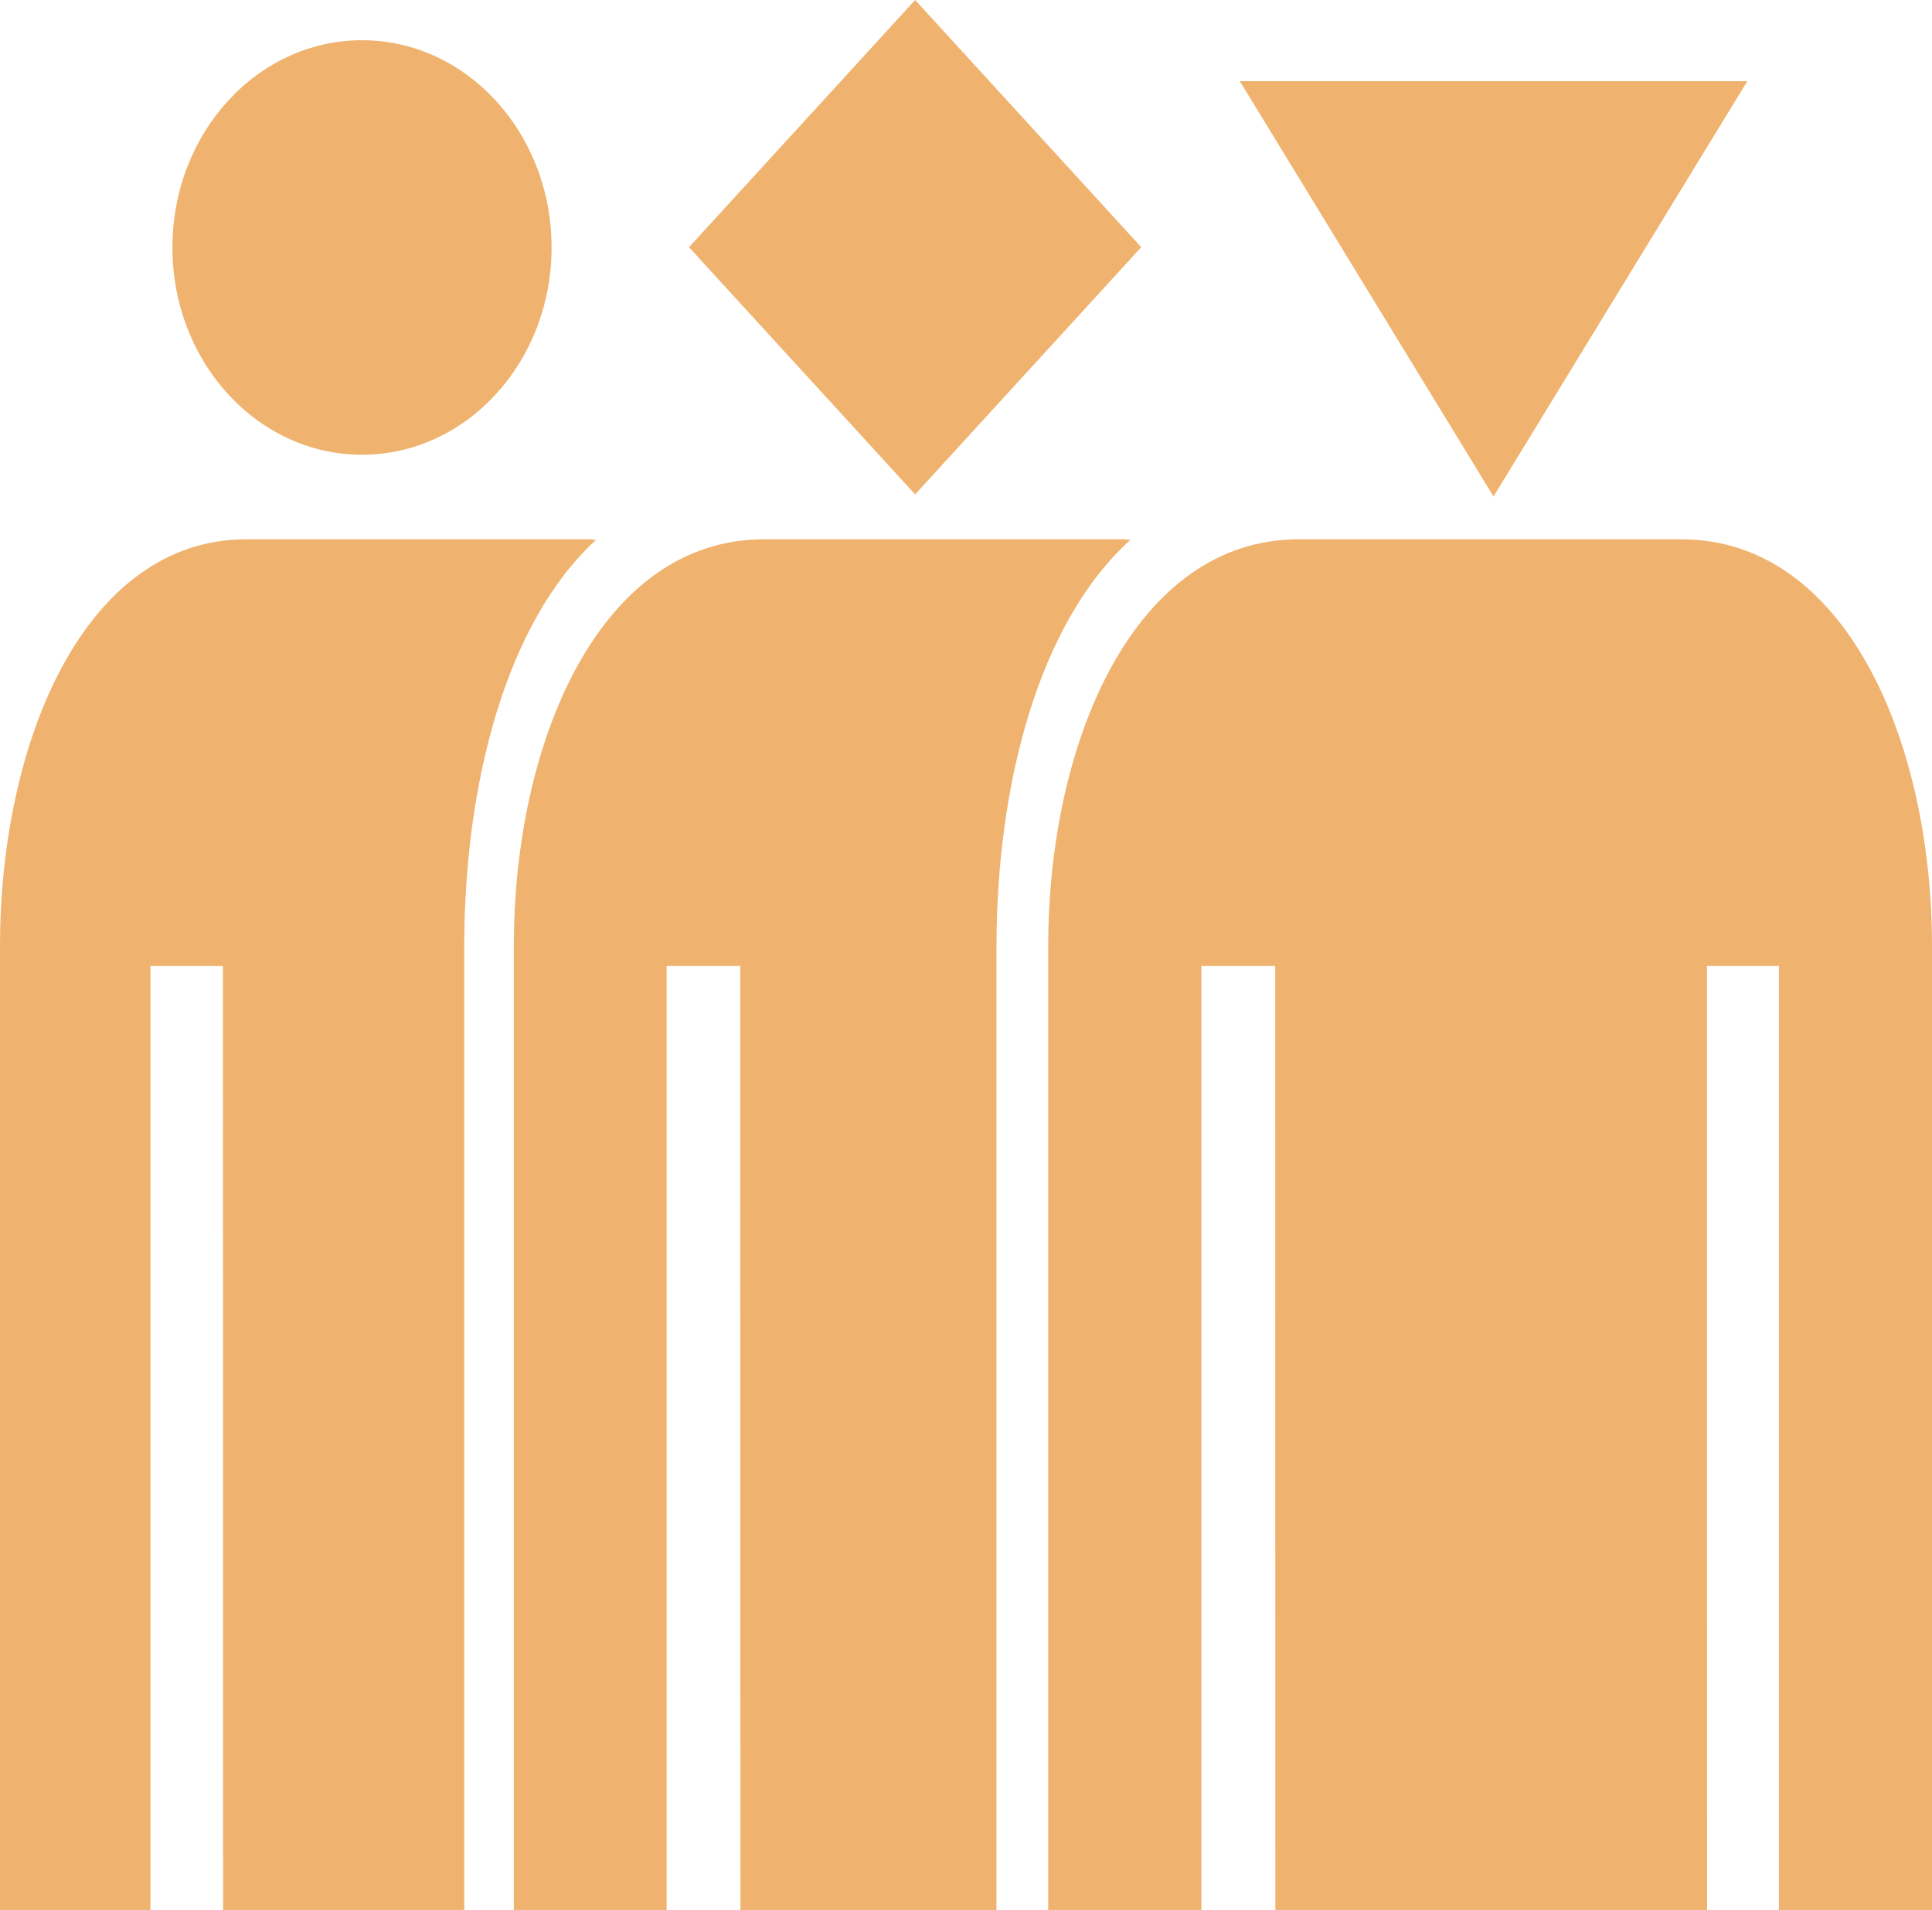
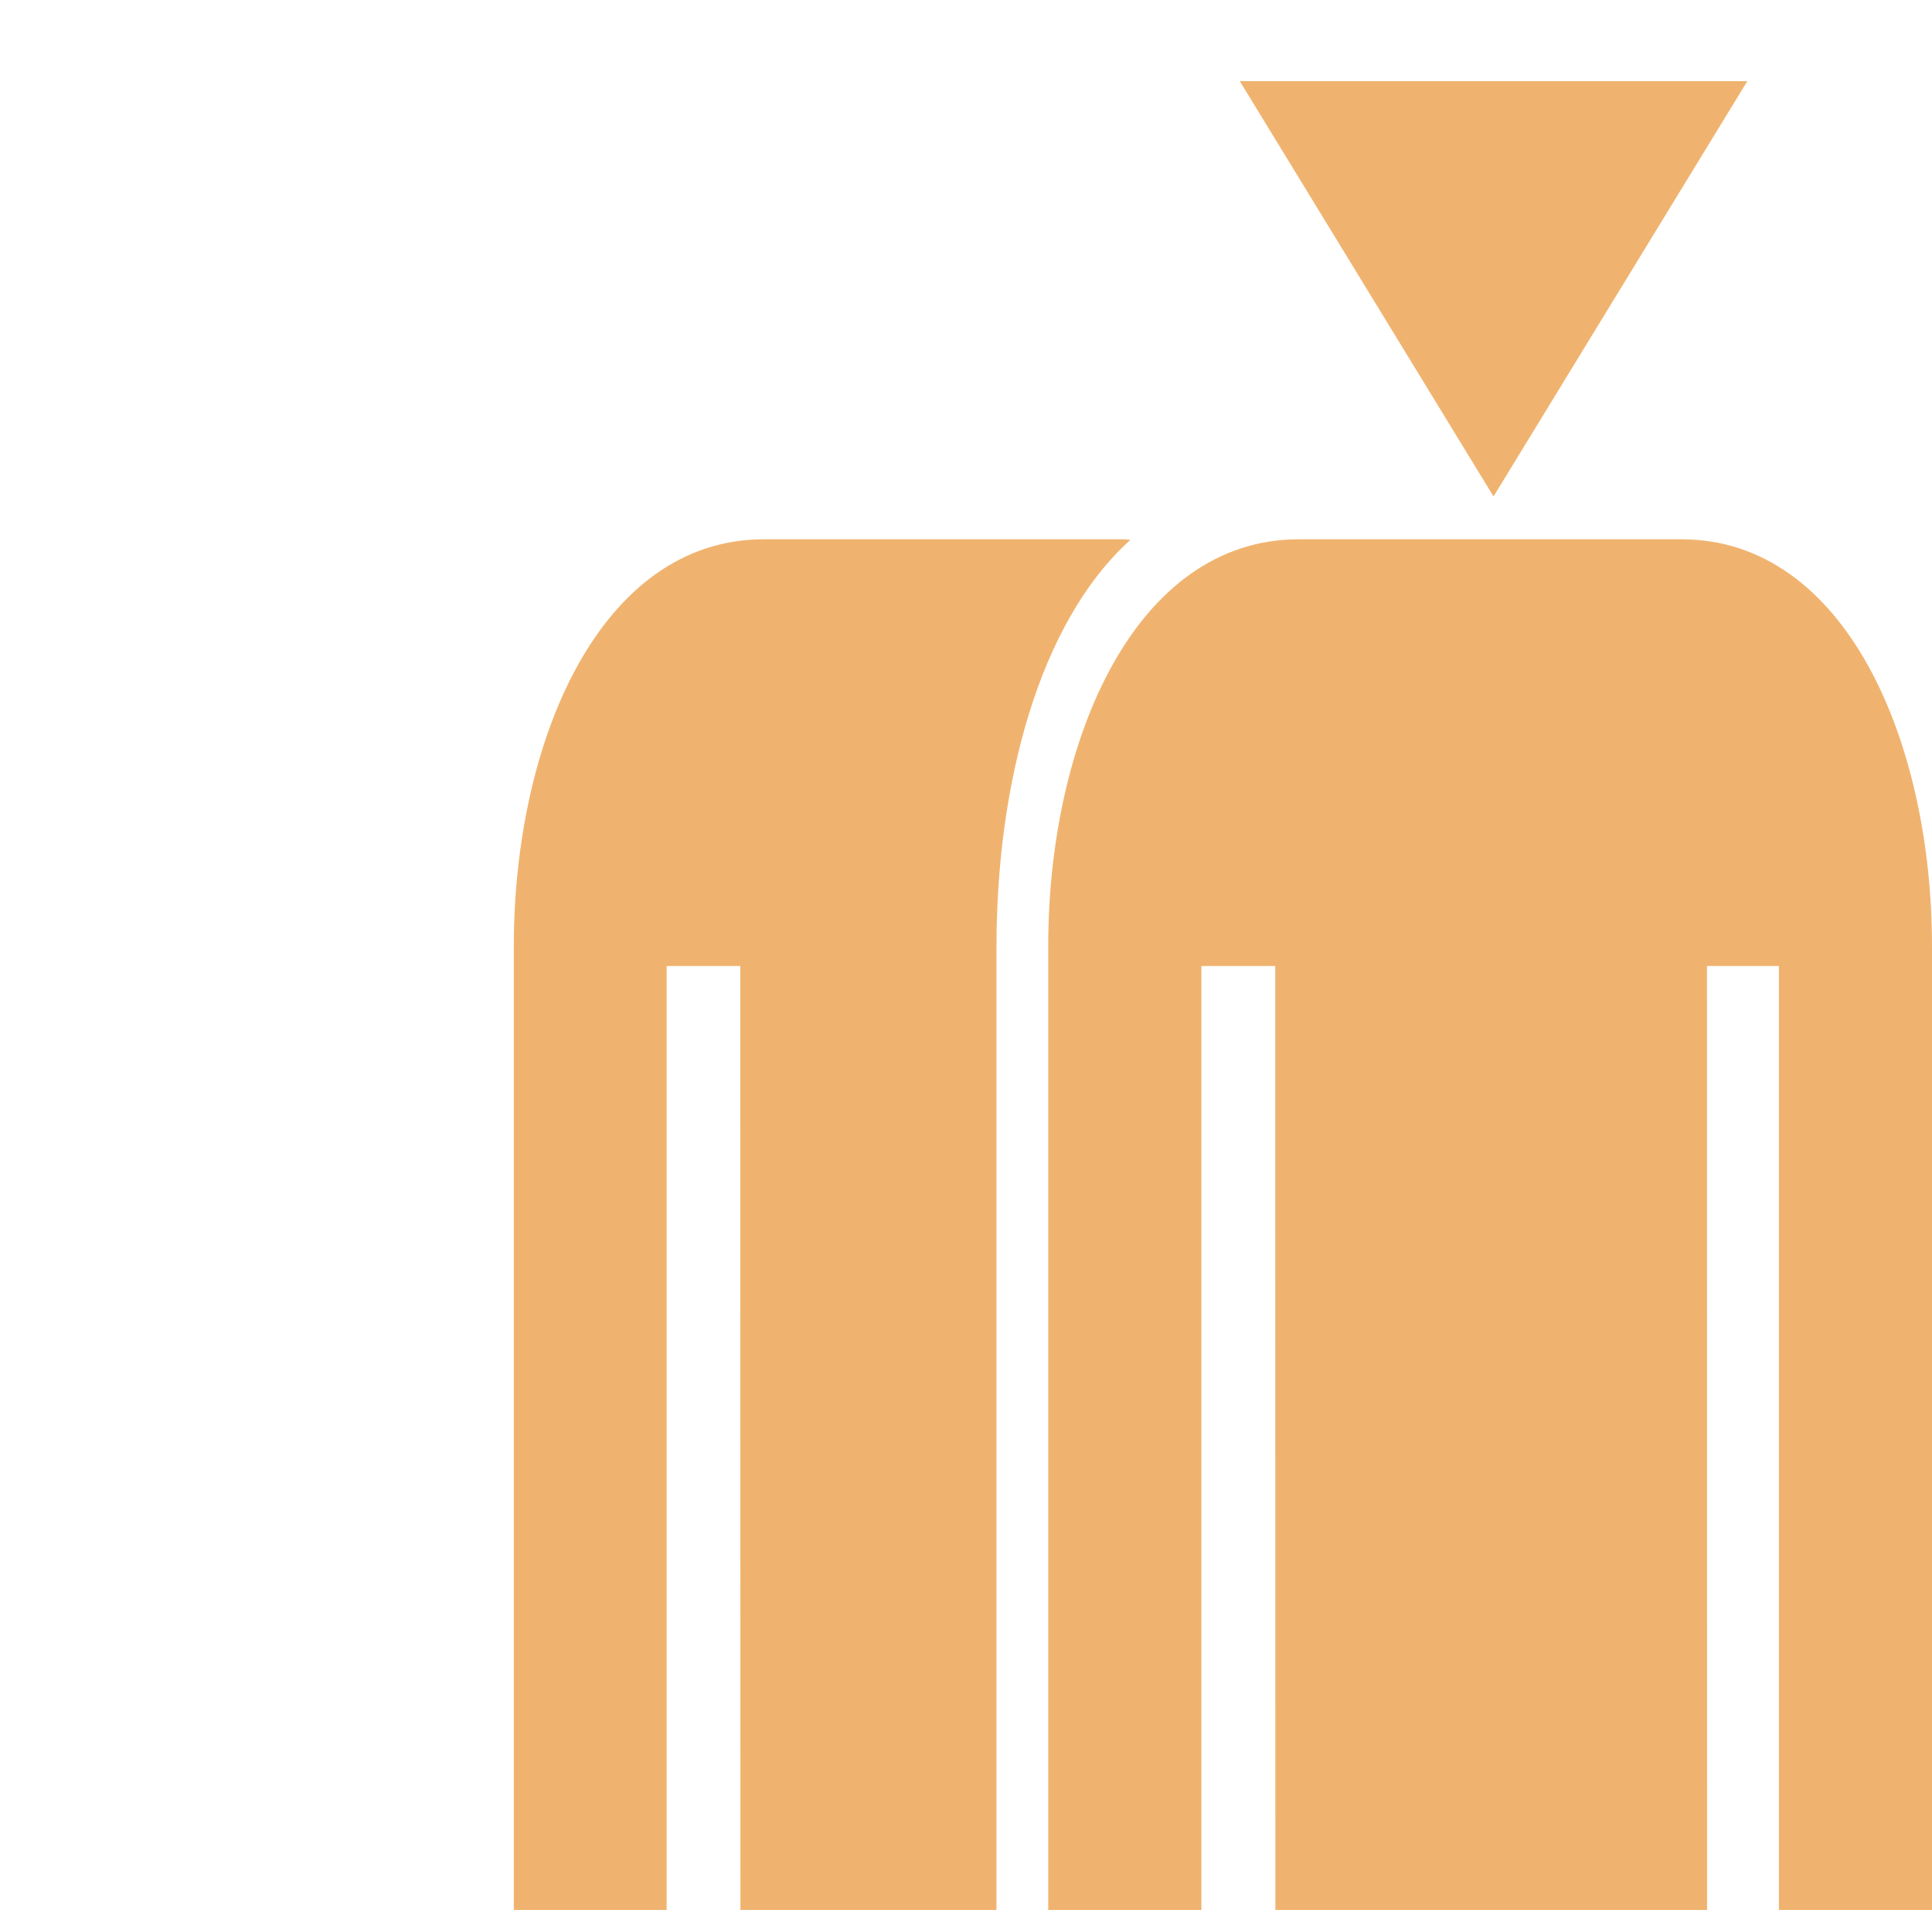
<svg xmlns="http://www.w3.org/2000/svg" width="86" height="85" viewBox="0 0 86 85" fill="none">
  <path d="M44.358 42.113C44.358 34.936 46.231 27.712 50.319 24.025C50.215 24.022 50.117 24 50.012 24H34.005C26.723 24 22.872 32.966 22.872 42.113V85H29.674V42.99H32.952L32.959 85H44.356V42.113H44.358Z" fill="#F0B36F" />
-   <path d="M20.666 42.113C20.666 34.936 22.506 27.712 26.532 24.025C26.429 24.022 26.333 24 26.23 24H10.959C3.791 24 0 32.966 0 42.113V85H6.697V42.99H9.922L9.932 85H20.666V42.113Z" fill="#F0B36F" />
-   <path d="M40.736 -1.09822e-06L30.67 11.002L40.735 22.003L50.801 11.001L40.736 -1.09822e-06Z" fill="#F0B36F" />
  <path d="M55.188 3.613L66.482 22.095L77.779 3.613H55.188Z" fill="#F0B36F" />
  <path d="M74.841 24H57.818C50.517 24 46.66 32.966 46.66 42.113V85H53.478V42.99H56.763L56.771 85H75.988L75.984 42.99H79.185V85H86V42.113C85.998 32.966 82.141 24 74.841 24Z" fill="#F0B36F" />
-   <path d="M16.114 20.238C20.775 20.238 24.553 16.108 24.553 11.014C24.553 5.92 20.775 1.79 16.114 1.79C11.453 1.79 7.675 5.92 7.675 11.014C7.675 16.108 11.453 20.238 16.114 20.238Z" fill="#F0B36F" />
</svg>